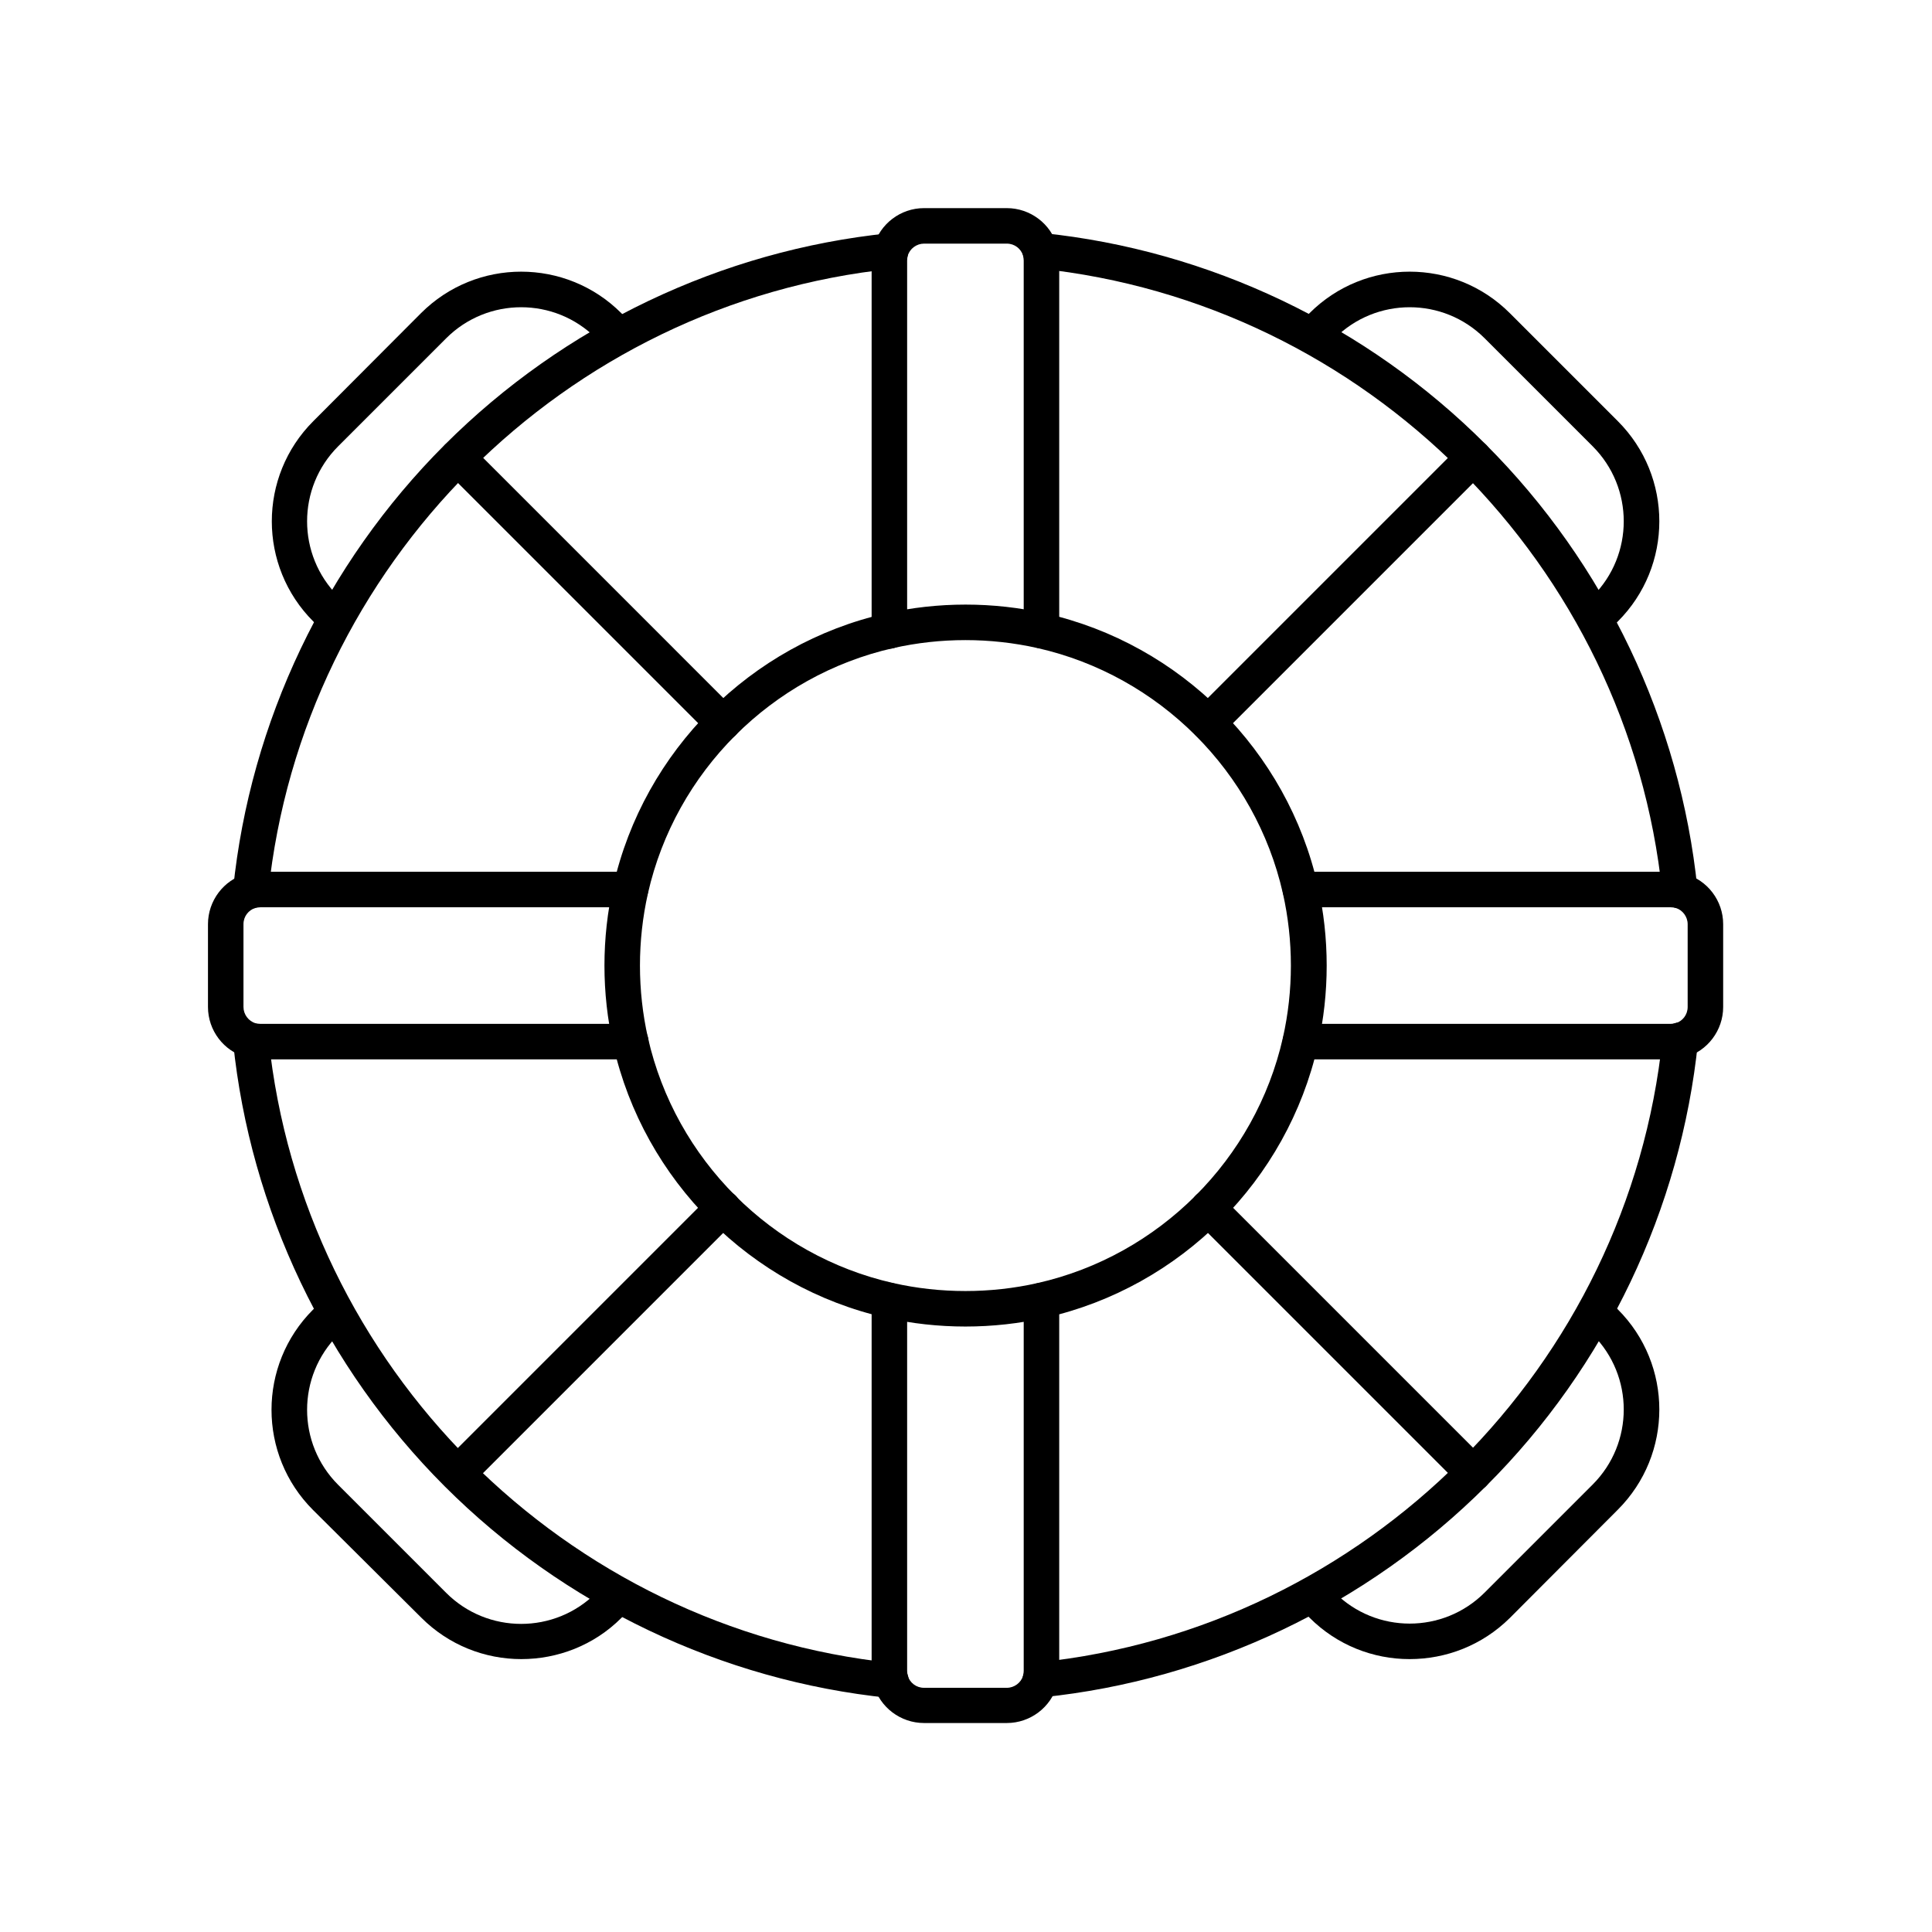
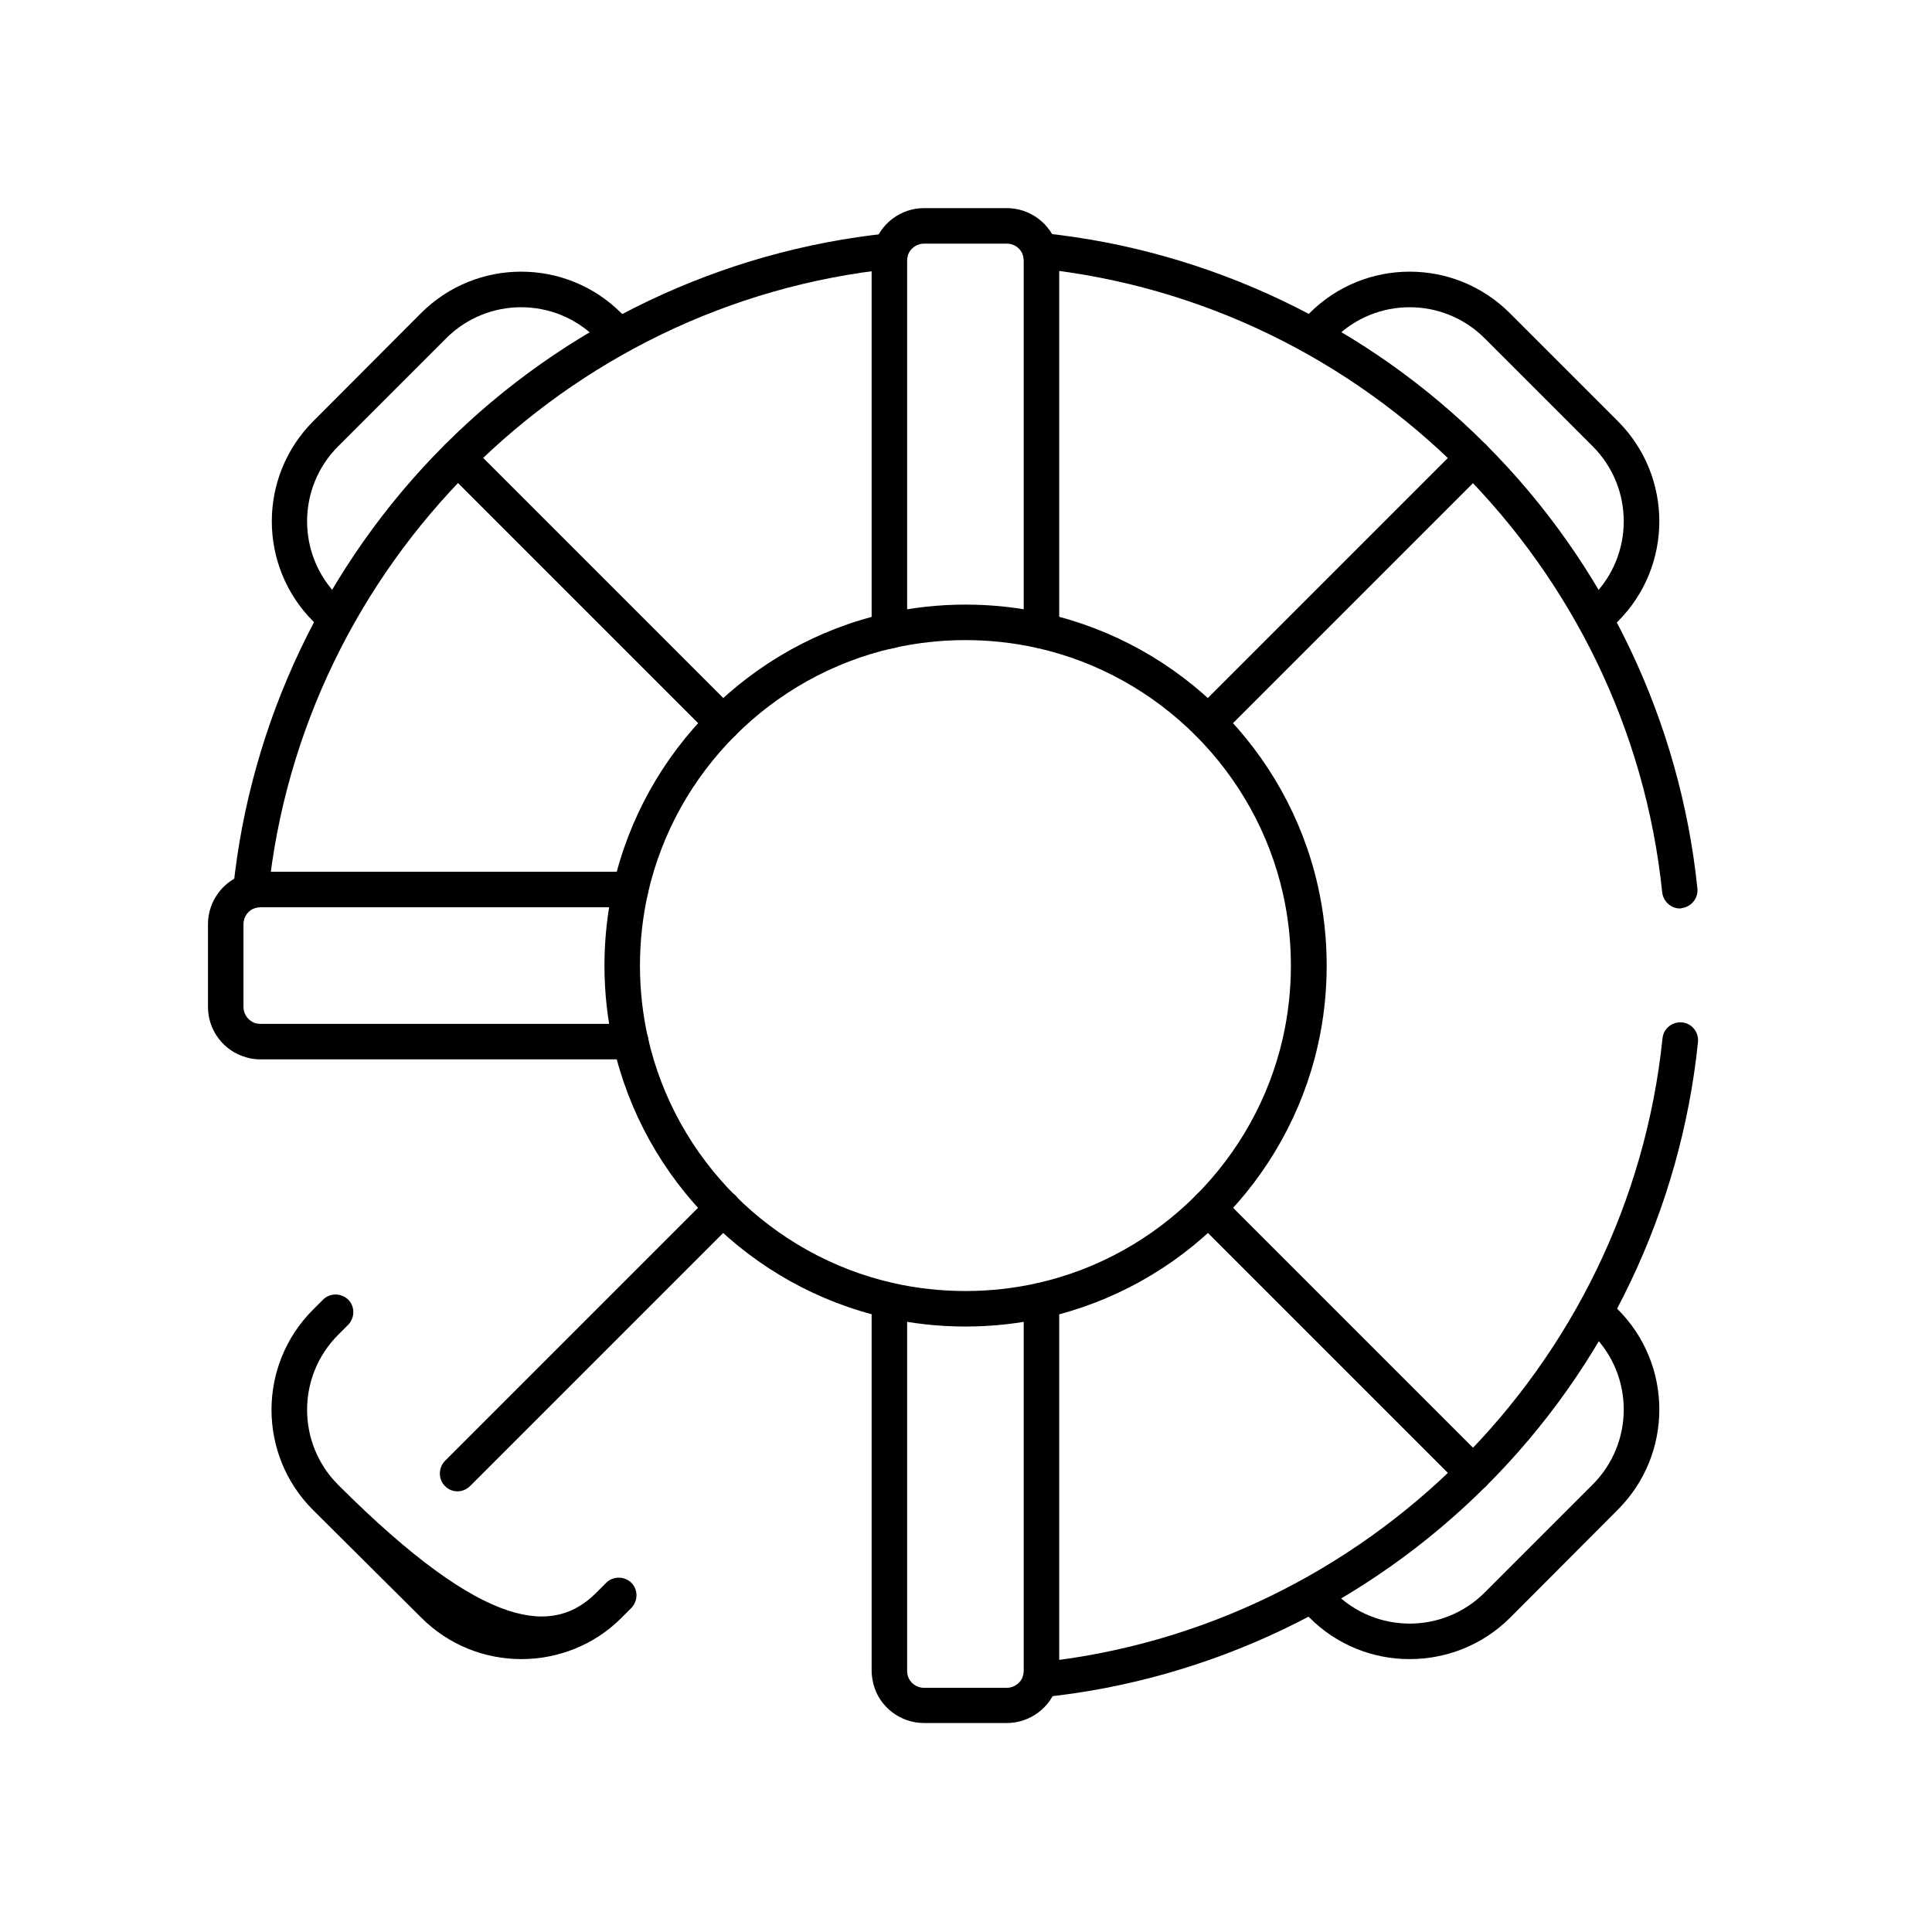
<svg xmlns="http://www.w3.org/2000/svg" width="1080" zoomAndPan="magnify" viewBox="0 0 810 810" height="1080" preserveAspectRatio="xMidYMid meet" version="1.0">
  <defs>
    <clipPath id="842c7560e7">
      <path d="M 365 87.195 L 445 87.195 L 445 272 L 365 272 Z M 365 87.195 " clip-rule="nonzero" />
    </clipPath>
    <clipPath id="7fbaecaf6a">
      <path d="M 365 537 L 445 537 L 445 722.445 L 365 722.445 Z M 365 537 " clip-rule="nonzero" />
    </clipPath>
    <clipPath id="9d0c564349">
      <path d="M 87.195 365 L 272 365 L 272 445 L 87.195 445 Z M 87.195 365 " clip-rule="nonzero" />
    </clipPath>
    <clipPath id="d9394c48f1">
-       <path d="M 537 365 L 722.445 365 L 722.445 445 L 537 445 Z M 537 365 " clip-rule="nonzero" />
-     </clipPath>
+       </clipPath>
  </defs>
  <path fill="#000000" d="M 404.758 556.156 C 393.469 556.156 382.18 554.918 371.266 552.438 C 314.699 539.66 269.918 494.879 257.141 438.312 C 254.66 427.395 253.418 416.109 253.418 404.82 C 253.418 393.531 254.66 382.242 257.141 371.324 C 269.918 314.762 314.699 269.98 371.266 257.203 C 393.219 252.238 416.418 252.238 438.375 257.203 C 494.941 269.98 539.723 314.762 552.5 371.324 C 554.98 382.242 556.219 393.531 556.219 404.82 C 556.219 416.109 554.98 427.395 552.5 438.312 C 539.723 494.879 494.941 539.66 438.375 552.438 C 427.332 554.918 416.047 556.156 404.758 556.156 Z M 404.758 268.367 C 394.586 268.367 384.414 269.484 374.488 271.715 C 323.504 283.254 283.191 323.566 271.652 374.551 C 269.422 384.477 268.305 394.648 268.305 404.82 C 268.305 414.992 269.422 425.164 271.652 435.086 C 283.191 486.07 323.504 526.387 374.488 537.922 C 394.215 542.387 415.301 542.387 435.023 537.922 C 486.008 526.387 526.324 486.07 537.859 435.086 C 540.094 425.164 541.211 414.992 541.211 404.82 C 541.211 394.648 540.094 384.477 537.859 374.551 C 526.324 323.566 486.008 283.254 435.023 271.715 C 425.102 269.484 414.93 268.367 404.758 268.367 Z M 404.758 268.367 " fill-opacity="1" fill-rule="nonzero" />
  <path fill="#000000" d="M 105.18 380.879 C 104.934 380.879 104.684 380.879 104.438 380.879 C 100.344 380.504 97.367 376.785 97.738 372.691 C 104.934 302.605 136.441 236.484 186.434 186.496 C 236.426 136.504 302.543 104.996 372.629 97.801 C 376.723 97.43 380.32 100.406 380.816 104.5 C 381.188 108.594 378.211 112.191 374.117 112.688 C 236.797 126.828 126.766 236.859 112.5 374.18 C 112.129 378.023 108.902 380.879 105.18 380.879 Z M 105.18 380.879 " fill-opacity="1" fill-rule="nonzero" />
-   <path fill="#000000" d="M 373.371 711.84 C 373.125 711.84 372.875 711.84 372.629 711.84 C 302.543 704.645 236.426 673.137 186.434 623.145 C 136.441 573.152 104.934 507.035 97.738 437.07 C 97.367 432.977 100.344 429.379 104.438 428.883 C 108.531 428.512 112.129 431.488 112.625 435.582 C 126.891 572.902 236.797 682.934 374.242 697.199 C 378.336 697.574 381.312 701.293 380.941 705.387 C 380.445 708.984 377.219 711.84 373.371 711.84 Z M 373.371 711.84 " fill-opacity="1" fill-rule="nonzero" />
  <path fill="#000000" d="M 704.332 380.879 C 700.613 380.879 697.387 378.023 696.891 374.18 C 682.75 236.859 572.719 126.828 435.398 112.562 C 431.305 112.191 428.328 108.469 428.699 104.375 C 429.07 100.281 432.793 97.305 436.887 97.676 C 506.973 104.871 573.09 136.379 622.957 186.371 C 672.949 236.363 704.457 302.48 711.652 372.566 C 712.023 376.66 709.047 380.258 704.953 380.754 C 704.828 380.879 704.582 380.879 704.332 380.879 Z M 704.332 380.879 " fill-opacity="1" fill-rule="nonzero" />
  <path fill="#000000" d="M 436.141 711.84 C 432.418 711.84 429.195 708.984 428.699 705.141 C 428.328 701.047 431.305 697.449 435.398 696.953 C 572.719 682.688 682.75 572.781 697.016 435.336 C 697.387 431.242 701.109 428.266 705.203 428.637 C 709.297 429.008 712.273 432.73 711.898 436.824 C 704.707 506.91 673.195 573.027 623.207 622.895 C 573.215 672.887 507.098 704.395 437.133 711.59 C 436.637 711.84 436.391 711.84 436.141 711.84 Z M 436.141 711.84 " fill-opacity="1" fill-rule="nonzero" />
  <g clip-path="url(#842c7560e7)">
    <path fill="#000000" d="M 436.637 271.84 C 432.543 271.84 429.195 268.492 429.195 264.398 L 429.195 109.211 C 429.195 108.594 429.07 107.973 428.945 107.227 C 428.078 104.25 425.348 102.141 422.125 102.141 L 387.391 102.141 C 384.289 102.141 381.438 104.25 380.566 107.227 C 380.445 107.848 380.32 108.469 380.32 109.211 L 380.32 264.52 C 380.32 268.613 376.969 271.965 372.875 271.965 C 368.781 271.965 365.434 268.613 365.434 264.52 L 365.434 109.211 C 365.434 107.227 365.684 105.117 366.301 103.258 C 368.906 93.832 377.59 87.258 387.391 87.258 L 422.125 87.258 C 431.922 87.258 440.605 93.832 443.211 103.133 C 443.707 105.117 444.082 107.105 444.082 109.09 L 444.082 264.398 C 444.082 268.492 440.73 271.84 436.637 271.84 Z M 436.637 271.84 " fill-opacity="1" fill-rule="nonzero" />
  </g>
  <g clip-path="url(#7fbaecaf6a)">
    <path fill="#000000" d="M 422.125 722.383 L 387.391 722.383 C 377.59 722.383 368.906 715.809 366.301 706.504 C 365.805 704.52 365.434 702.535 365.434 700.551 L 365.434 545.242 C 365.434 541.148 368.781 537.797 372.875 537.797 C 376.969 537.797 380.32 541.148 380.32 545.242 L 380.32 700.551 C 380.32 701.172 380.445 701.789 380.566 702.535 C 381.438 705.512 384.164 707.621 387.391 707.621 L 422.125 707.621 C 425.227 707.621 428.078 705.512 428.945 702.535 C 429.07 701.914 429.195 701.293 429.195 700.551 L 429.195 545.242 C 429.195 541.148 432.543 537.797 436.637 537.797 C 440.73 537.797 444.082 541.148 444.082 545.242 L 444.082 700.551 C 444.082 702.535 443.832 704.645 443.211 706.504 C 440.605 715.809 431.922 722.383 422.125 722.383 Z M 422.125 722.383 " fill-opacity="1" fill-rule="nonzero" />
  </g>
  <g clip-path="url(#9d0c564349)">
    <path fill="#000000" d="M 264.336 444.141 L 109.152 444.141 C 107.164 444.141 105.059 443.895 103.195 443.273 C 93.77 440.668 87.195 431.984 87.195 422.188 L 87.195 387.453 C 87.195 377.652 93.77 368.969 103.074 366.363 C 105.059 365.867 107.043 365.496 109.027 365.496 L 264.336 365.496 C 268.43 365.496 271.777 368.844 271.777 372.938 C 271.777 377.031 268.43 380.383 264.336 380.383 L 109.152 380.383 C 108.531 380.383 107.91 380.504 107.164 380.629 C 104.188 381.5 102.078 384.227 102.078 387.453 L 102.078 422.188 C 102.078 425.285 104.188 428.141 107.164 429.008 C 107.785 429.133 108.406 429.258 109.152 429.258 L 264.457 429.258 C 268.551 429.258 271.902 432.605 271.902 436.699 C 271.902 440.793 268.43 444.141 264.336 444.141 Z M 264.336 444.141 " fill-opacity="1" fill-rule="nonzero" />
  </g>
  <g clip-path="url(#d9394c48f1)">
    <path fill="#000000" d="M 700.363 444.141 L 545.18 444.141 C 541.086 444.141 537.738 440.793 537.738 436.699 C 537.738 432.605 541.086 429.258 545.18 429.258 L 700.488 429.258 C 701.109 429.258 701.727 429.133 702.473 429.008 C 705.449 428.141 707.559 425.41 707.559 422.188 L 707.559 387.453 C 707.559 384.352 705.449 381.5 702.473 380.629 C 701.852 380.504 701.23 380.383 700.488 380.383 L 545.18 380.383 C 541.086 380.383 537.738 377.031 537.738 372.938 C 537.738 368.844 541.086 365.496 545.18 365.496 L 700.488 365.496 C 702.473 365.496 704.582 365.742 706.441 366.363 C 715.871 368.969 722.445 377.652 722.445 387.453 L 722.445 422.188 C 722.445 431.984 715.871 440.668 706.566 443.273 C 704.457 443.895 702.473 444.141 700.363 444.141 Z M 700.363 444.141 " fill-opacity="1" fill-rule="nonzero" />
  </g>
  <path fill="#000000" d="M 303.039 310.543 C 301.176 310.543 299.191 309.797 297.828 308.309 L 186.555 197.039 C 183.703 194.188 183.703 189.473 186.555 186.496 C 189.41 183.641 194.125 183.641 197.102 186.496 L 308.371 297.766 C 311.227 300.617 311.227 305.332 308.371 308.309 C 306.758 309.797 304.898 310.543 303.039 310.543 Z M 303.039 310.543 " fill-opacity="1" fill-rule="nonzero" />
  <path fill="#000000" d="M 617.746 625.254 C 615.887 625.254 613.902 624.508 612.539 623.02 L 501.266 511.75 C 498.414 508.895 498.414 504.18 501.266 501.203 C 504.121 498.352 508.832 498.352 511.812 501.203 L 623.082 612.477 C 625.934 615.328 625.934 620.043 623.082 623.02 C 621.594 624.508 619.609 625.254 617.746 625.254 Z M 617.746 625.254 " fill-opacity="1" fill-rule="nonzero" />
  <path fill="#000000" d="M 191.766 625.254 C 189.906 625.254 187.922 624.508 186.555 623.02 C 183.703 620.168 183.703 615.453 186.555 612.477 L 297.828 501.203 C 300.68 498.352 305.395 498.352 308.371 501.203 C 311.227 504.059 311.227 508.77 308.371 511.75 L 197.102 623.02 C 195.613 624.508 193.629 625.254 191.766 625.254 Z M 191.766 625.254 " fill-opacity="1" fill-rule="nonzero" />
  <path fill="#000000" d="M 506.477 310.543 C 504.617 310.543 502.633 309.797 501.266 308.309 C 498.414 305.457 498.414 300.742 501.266 297.766 L 612.539 186.496 C 615.391 183.641 620.105 183.641 623.082 186.496 C 625.934 189.348 625.934 194.062 623.082 197.039 L 511.812 308.309 C 510.32 309.797 508.461 310.543 506.477 310.543 Z M 506.477 310.543 " fill-opacity="1" fill-rule="nonzero" />
  <path fill="#000000" d="M 590.953 695.586 C 575.695 695.586 560.562 689.758 549.023 678.223 L 544.809 674.004 C 541.953 671.148 541.953 666.438 544.809 663.461 C 547.66 660.605 552.375 660.605 555.352 663.461 L 559.57 667.676 C 576.938 685.043 605.094 685.043 622.461 667.676 L 667.738 622.398 C 685.105 605.031 685.105 576.875 667.738 559.508 L 663.52 555.289 C 660.668 552.438 660.668 547.723 663.52 544.746 C 666.375 541.891 671.09 541.891 674.066 544.746 L 678.281 548.965 C 701.48 572.16 701.48 609.746 678.281 632.945 L 633.004 678.344 C 621.344 689.883 606.211 695.586 590.953 695.586 Z M 590.953 695.586 " fill-opacity="1" fill-rule="nonzero" />
  <path fill="#000000" d="M 140.781 267 C 138.922 267 136.938 266.258 135.574 264.77 L 131.355 260.551 C 108.16 237.355 108.16 199.77 131.355 176.57 L 176.508 131.293 C 199.707 108.098 237.293 108.098 260.488 131.293 L 264.707 135.512 C 267.559 138.363 267.559 143.078 264.707 146.055 C 261.855 148.906 257.141 148.906 254.164 146.055 L 249.945 141.836 C 232.578 124.469 204.418 124.469 187.055 141.836 L 141.773 187.113 C 124.41 204.48 124.41 232.641 141.773 250.008 L 145.992 254.227 C 148.848 257.078 148.848 261.793 145.992 264.77 C 144.629 266.258 142.77 267 140.781 267 Z M 140.781 267 " fill-opacity="1" fill-rule="nonzero" />
  <path fill="#000000" d="M 668.73 267 C 666.871 267 664.887 266.258 663.52 264.77 C 660.668 261.914 660.668 257.203 663.52 254.227 L 667.738 250.008 C 685.105 232.641 685.105 204.48 667.738 187.113 L 622.461 141.836 C 605.094 124.469 576.938 124.469 559.57 141.836 L 555.352 146.055 C 552.5 148.906 547.785 148.906 544.809 146.055 C 541.832 143.203 541.953 138.488 544.809 135.512 L 549.023 131.293 C 572.223 108.098 609.809 108.098 633.004 131.293 L 678.281 176.57 C 701.48 199.77 701.48 237.355 678.281 260.551 L 674.066 264.77 C 672.453 266.258 670.594 267 668.73 267 Z M 668.73 267 " fill-opacity="1" fill-rule="nonzero" />
-   <path fill="#000000" d="M 218.562 695.586 C 203.305 695.586 188.168 689.758 176.633 678.223 L 131.23 633.066 C 108.035 609.871 108.035 572.285 131.23 549.086 L 135.449 544.871 C 138.301 542.016 143.016 542.016 145.992 544.871 C 148.848 547.723 148.848 552.438 145.992 555.414 L 141.773 559.633 C 124.41 576.996 124.41 605.156 141.773 622.523 L 187.055 667.801 C 204.418 685.168 232.578 685.168 249.945 667.801 L 254.164 663.582 C 257.016 660.73 261.73 660.73 264.707 663.582 C 267.559 666.438 267.559 671.148 264.707 674.129 L 260.488 678.344 C 248.953 689.883 233.695 695.586 218.562 695.586 Z M 218.562 695.586 " fill-opacity="1" fill-rule="nonzero" />
+   <path fill="#000000" d="M 218.562 695.586 C 203.305 695.586 188.168 689.758 176.633 678.223 L 131.23 633.066 C 108.035 609.871 108.035 572.285 131.23 549.086 L 135.449 544.871 C 138.301 542.016 143.016 542.016 145.992 544.871 C 148.848 547.723 148.848 552.438 145.992 555.414 L 141.773 559.633 C 124.41 576.996 124.41 605.156 141.773 622.523 C 204.418 685.168 232.578 685.168 249.945 667.801 L 254.164 663.582 C 257.016 660.73 261.73 660.73 264.707 663.582 C 267.559 666.438 267.559 671.148 264.707 674.129 L 260.488 678.344 C 248.953 689.883 233.695 695.586 218.562 695.586 Z M 218.562 695.586 " fill-opacity="1" fill-rule="nonzero" />
</svg>